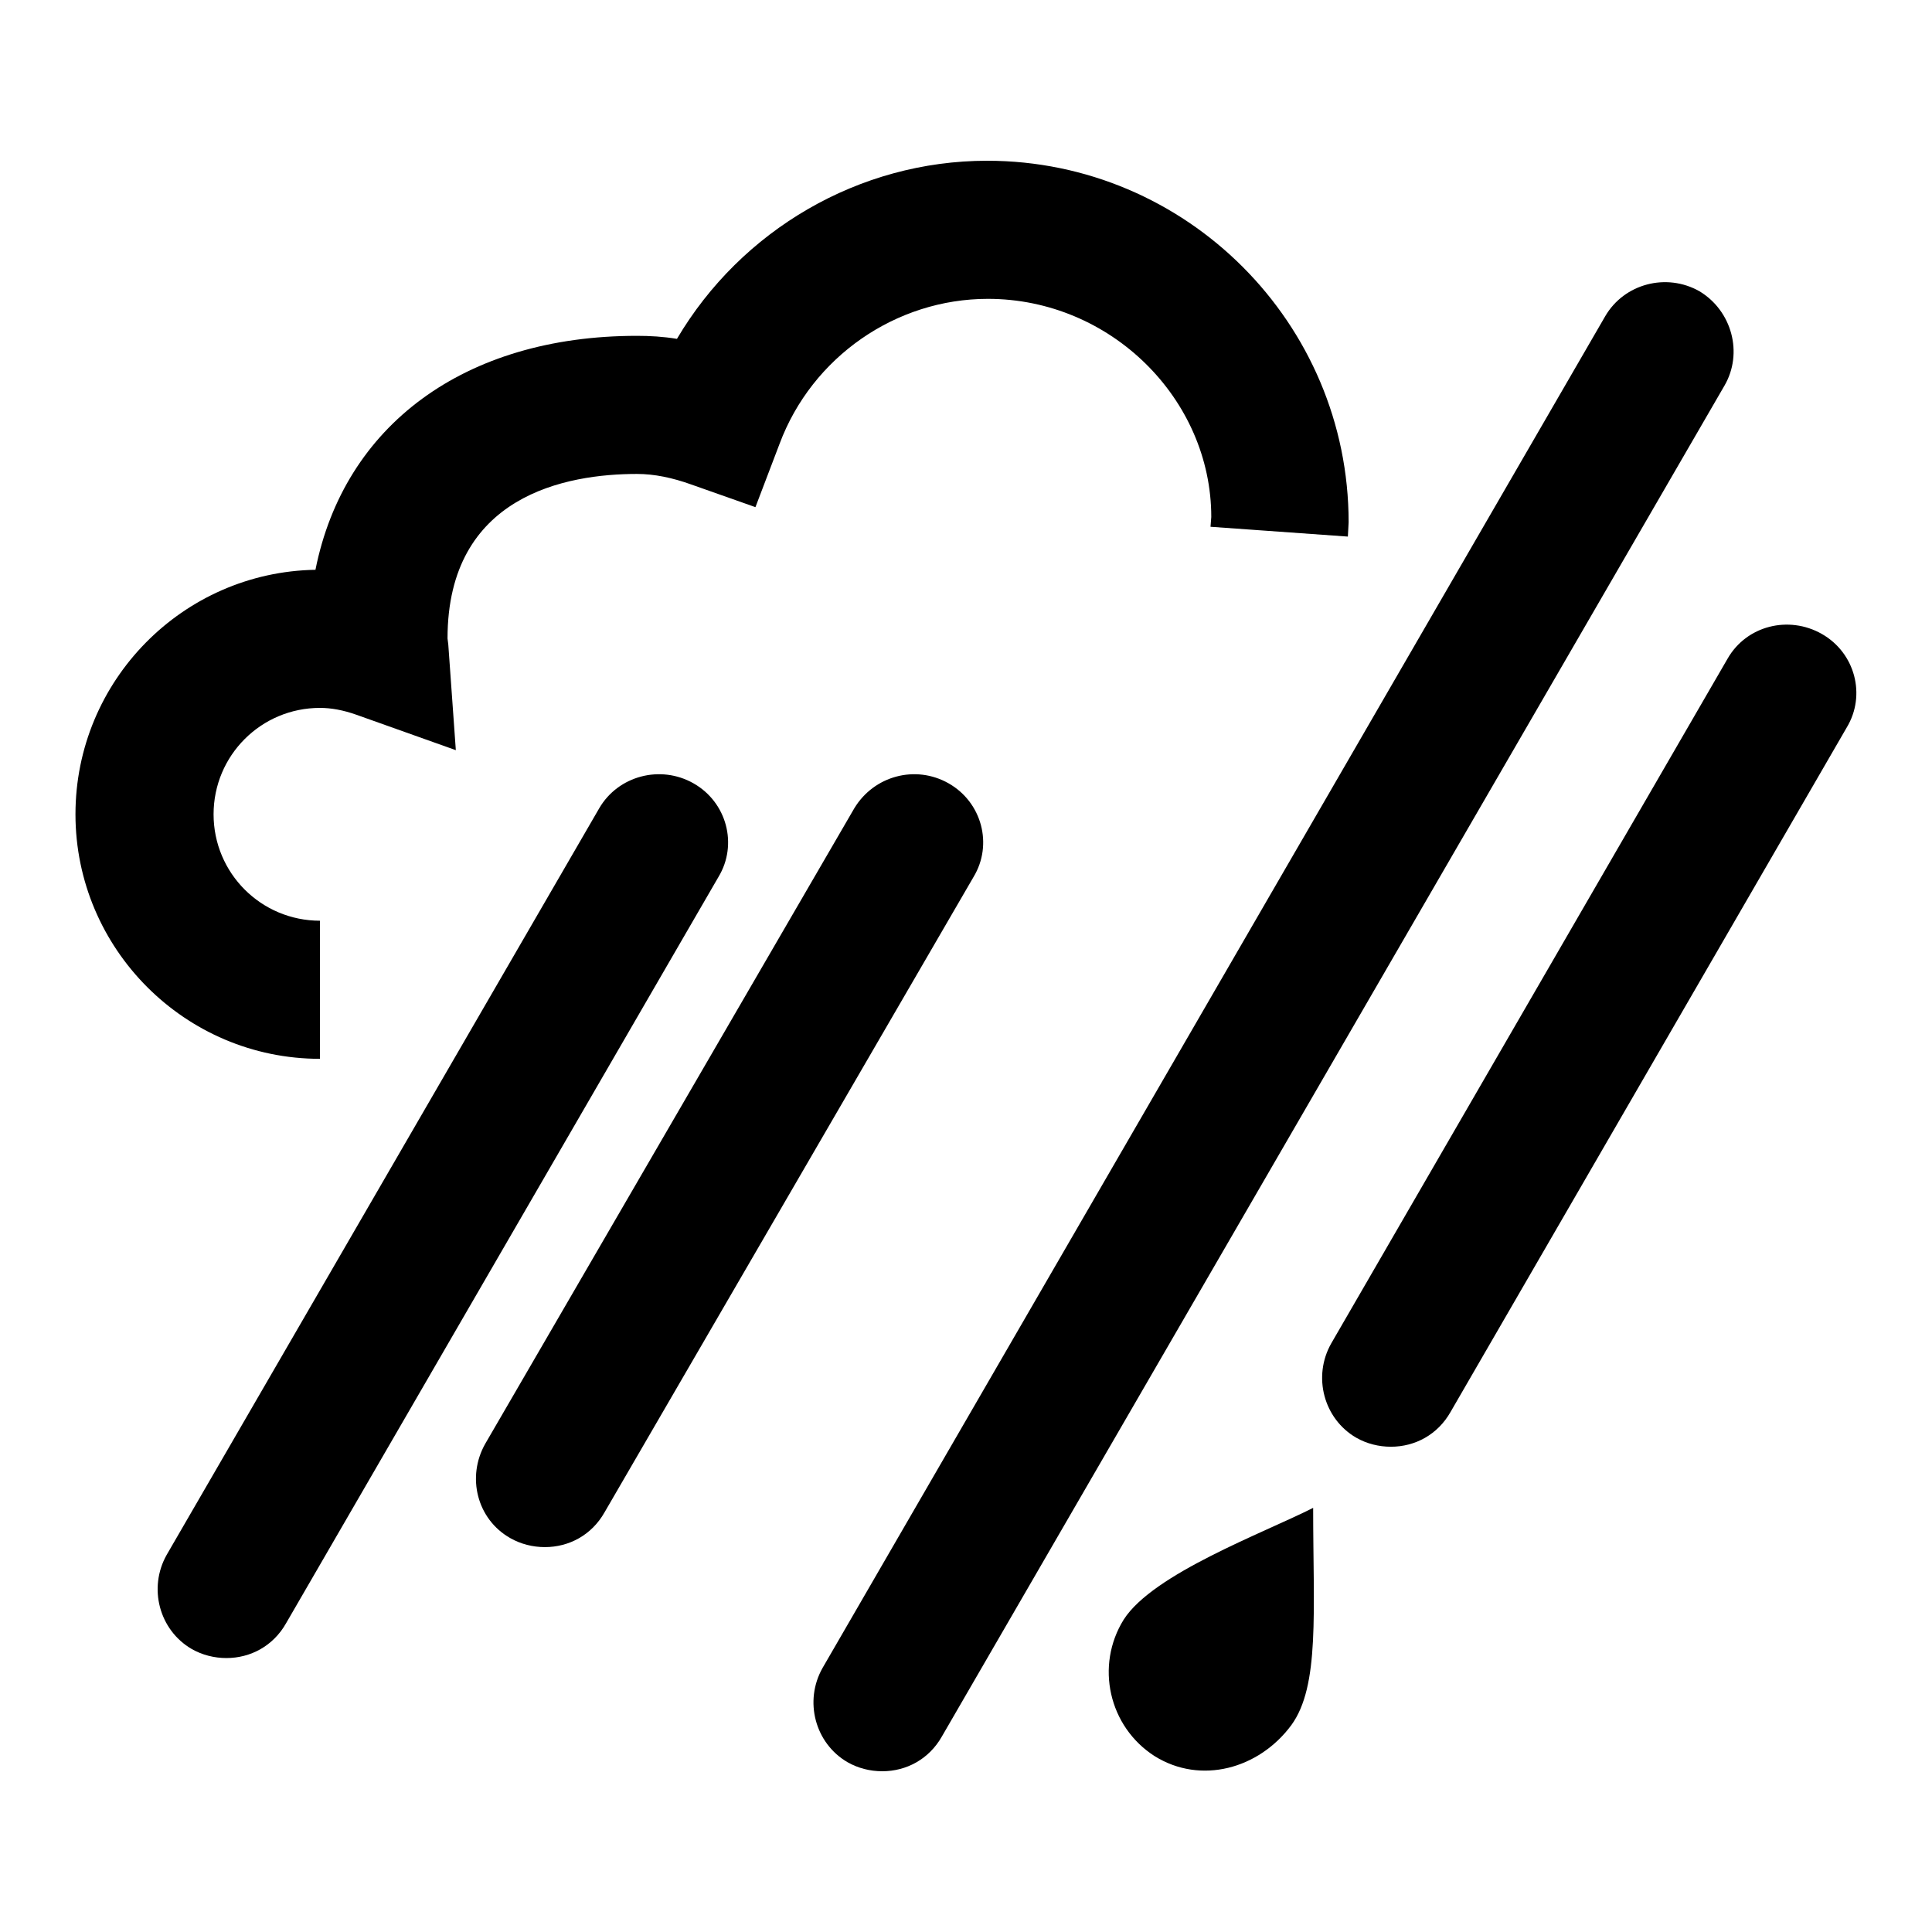
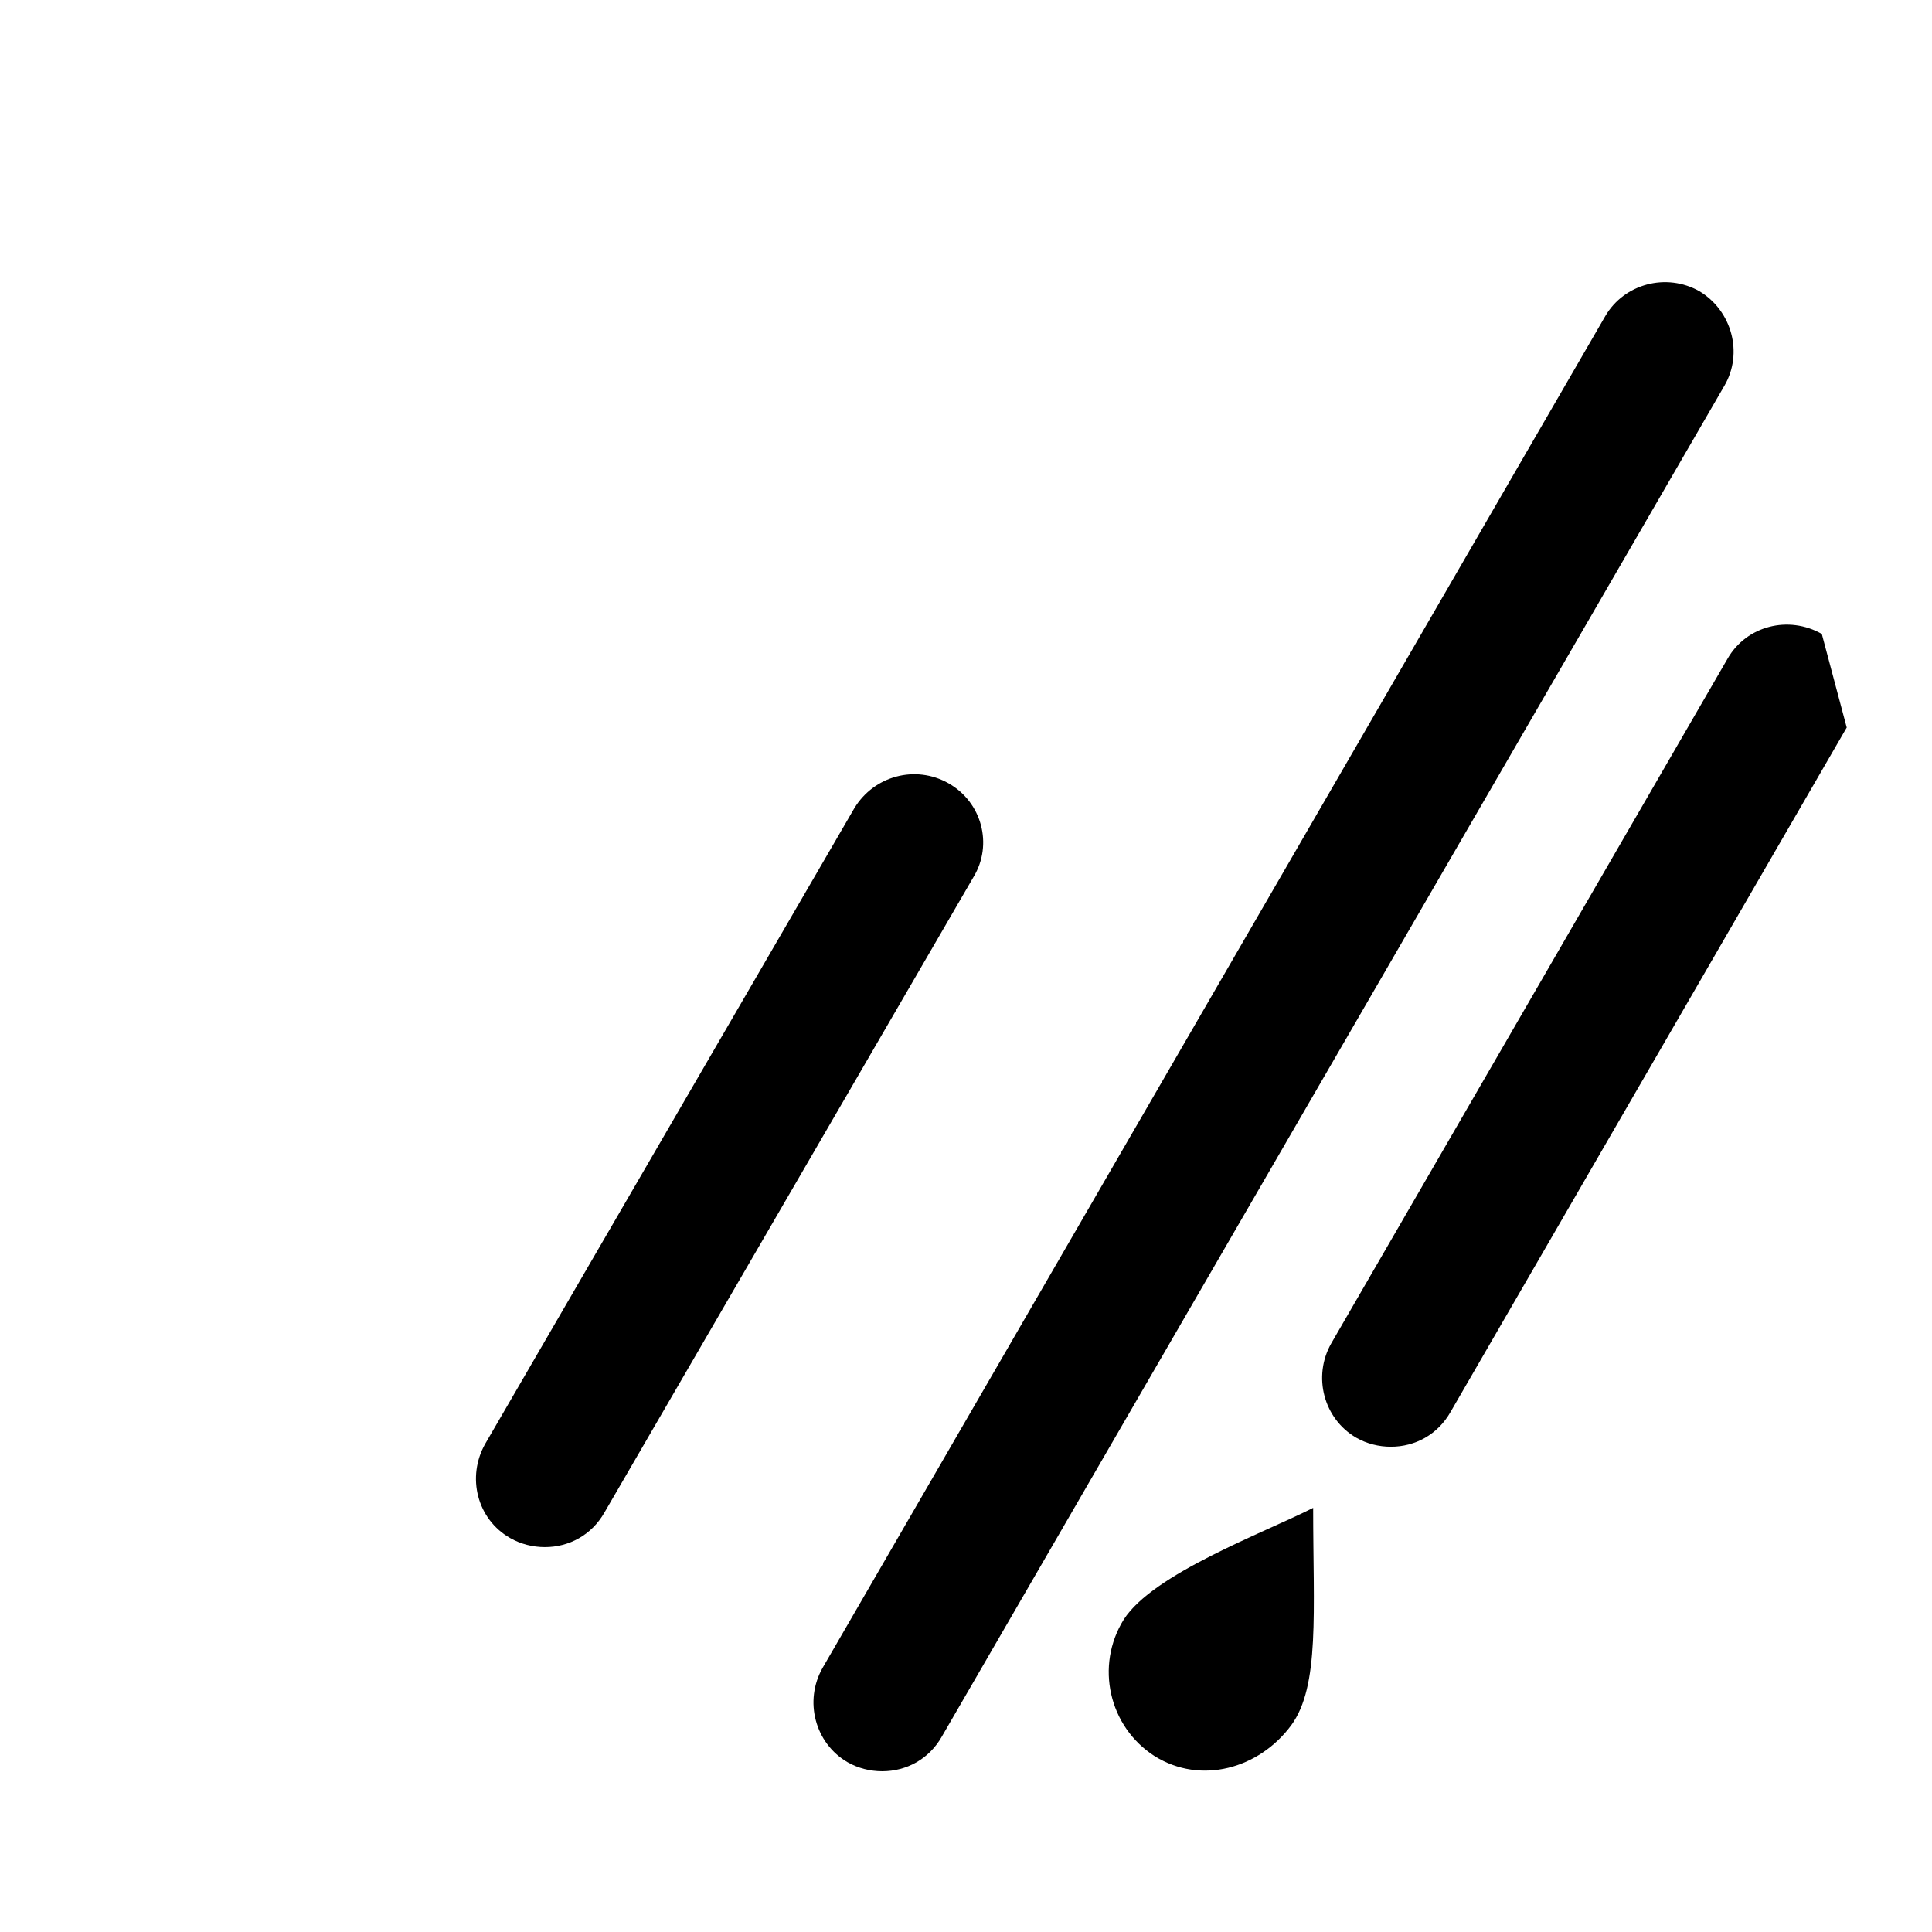
<svg xmlns="http://www.w3.org/2000/svg" version="1.1" x="0px" y="0px" viewBox="0 0 256 256" enable-background="new 0 0 256 256" xml:space="preserve">
  <g>
    <g>
      <path fill="#000000" d="M148.9,214.6c-3.8,6.1-2,14.2,4.1,18.1c6.1,3.8,13.8,1.7,18.1-4.1c3.8-5.2,2.9-15,2.9-28.8C167.5,203.1,152.8,208.5,148.9,214.6z" />
-       <path fill="#000000" d="M91.9,103.8c-4.4-2.5-10-1-12.5,3.3L22.1,206c-2.5,4.4-1,10,3.3,12.5c1.4,0.8,3,1.2,4.6,1.2c3.2,0,6.2-1.6,7.9-4.6l57.3-98.9C97.8,111.9,96.3,106.3,91.9,103.8z" />
      <path fill="#000000" d="M125.7,103.8c-4.4-2.5-9.9-1-12.5,3.3l-48.9,84.2c-2.5,4.4-1.1,10,3.3,12.5c1.4,0.8,3,1.2,4.6,1.2c3.2,0,6.2-1.6,7.9-4.6l48.9-84.2C131.6,111.9,130.1,106.3,125.7,103.8z" />
-       <path fill="#000000" d="M241.4,84c-4.4-2.5-10-1.1-12.5,3.3L176.4,178c-2.5,4.4-1,10,3.3,12.5c1.4,0.8,3,1.2,4.6,1.2c3.2,0,6.2-1.6,7.9-4.6l52.5-90.7C247.3,92.1,245.8,86.5,241.4,84z" />
+       <path fill="#000000" d="M241.4,84c-4.4-2.5-10-1.1-12.5,3.3L176.4,178c-2.5,4.4-1,10,3.3,12.5c1.4,0.8,3,1.2,4.6,1.2c3.2,0,6.2-1.6,7.9-4.6l52.5-90.7z" />
      <path fill="#000000" d="M225.2,38.6c-4.4-2.5-10-1-12.5,3.3L109,221c-2.5,4.4-1,10,3.3,12.5c1.4,0.8,3,1.2,4.6,1.2c3.2,0,6.2-1.6,7.9-4.6l103.7-179C231,46.8,229.5,41.2,225.2,38.6z" />
-       <path fill="#000000" d="M42.4,122c-7.8,0-14.1-6.3-14.1-14.1c0-7.8,6.3-14.1,14.1-14.1c1.5,0,3.1,0.3,4.8,0.9l13.2,4.7l-1-14l-0.1-0.8c0-19,15.8-21.8,25.1-21.8c2.3,0,4.7,0.5,7.2,1.4l8.5,3l3.2-8.4c4.3-11.5,15.4-19.2,27.6-19.2c16.3,0,29.6,13.3,29.6,28.9l-0.1,1.3l18.2,1.3l0.1-1.9c0-26.4-21.5-47.9-47.9-47.9c-17,0-32.6,9.2-41.1,23.6c-1.8-0.3-3.6-0.4-5.3-0.4c-22.9,0-38.8,11.9-42.6,31C24.2,75.8,10,90.2,10,107.9c0,17.8,14.5,32.4,32.4,32.4V122z" />
    </g>
  </g>
</svg>